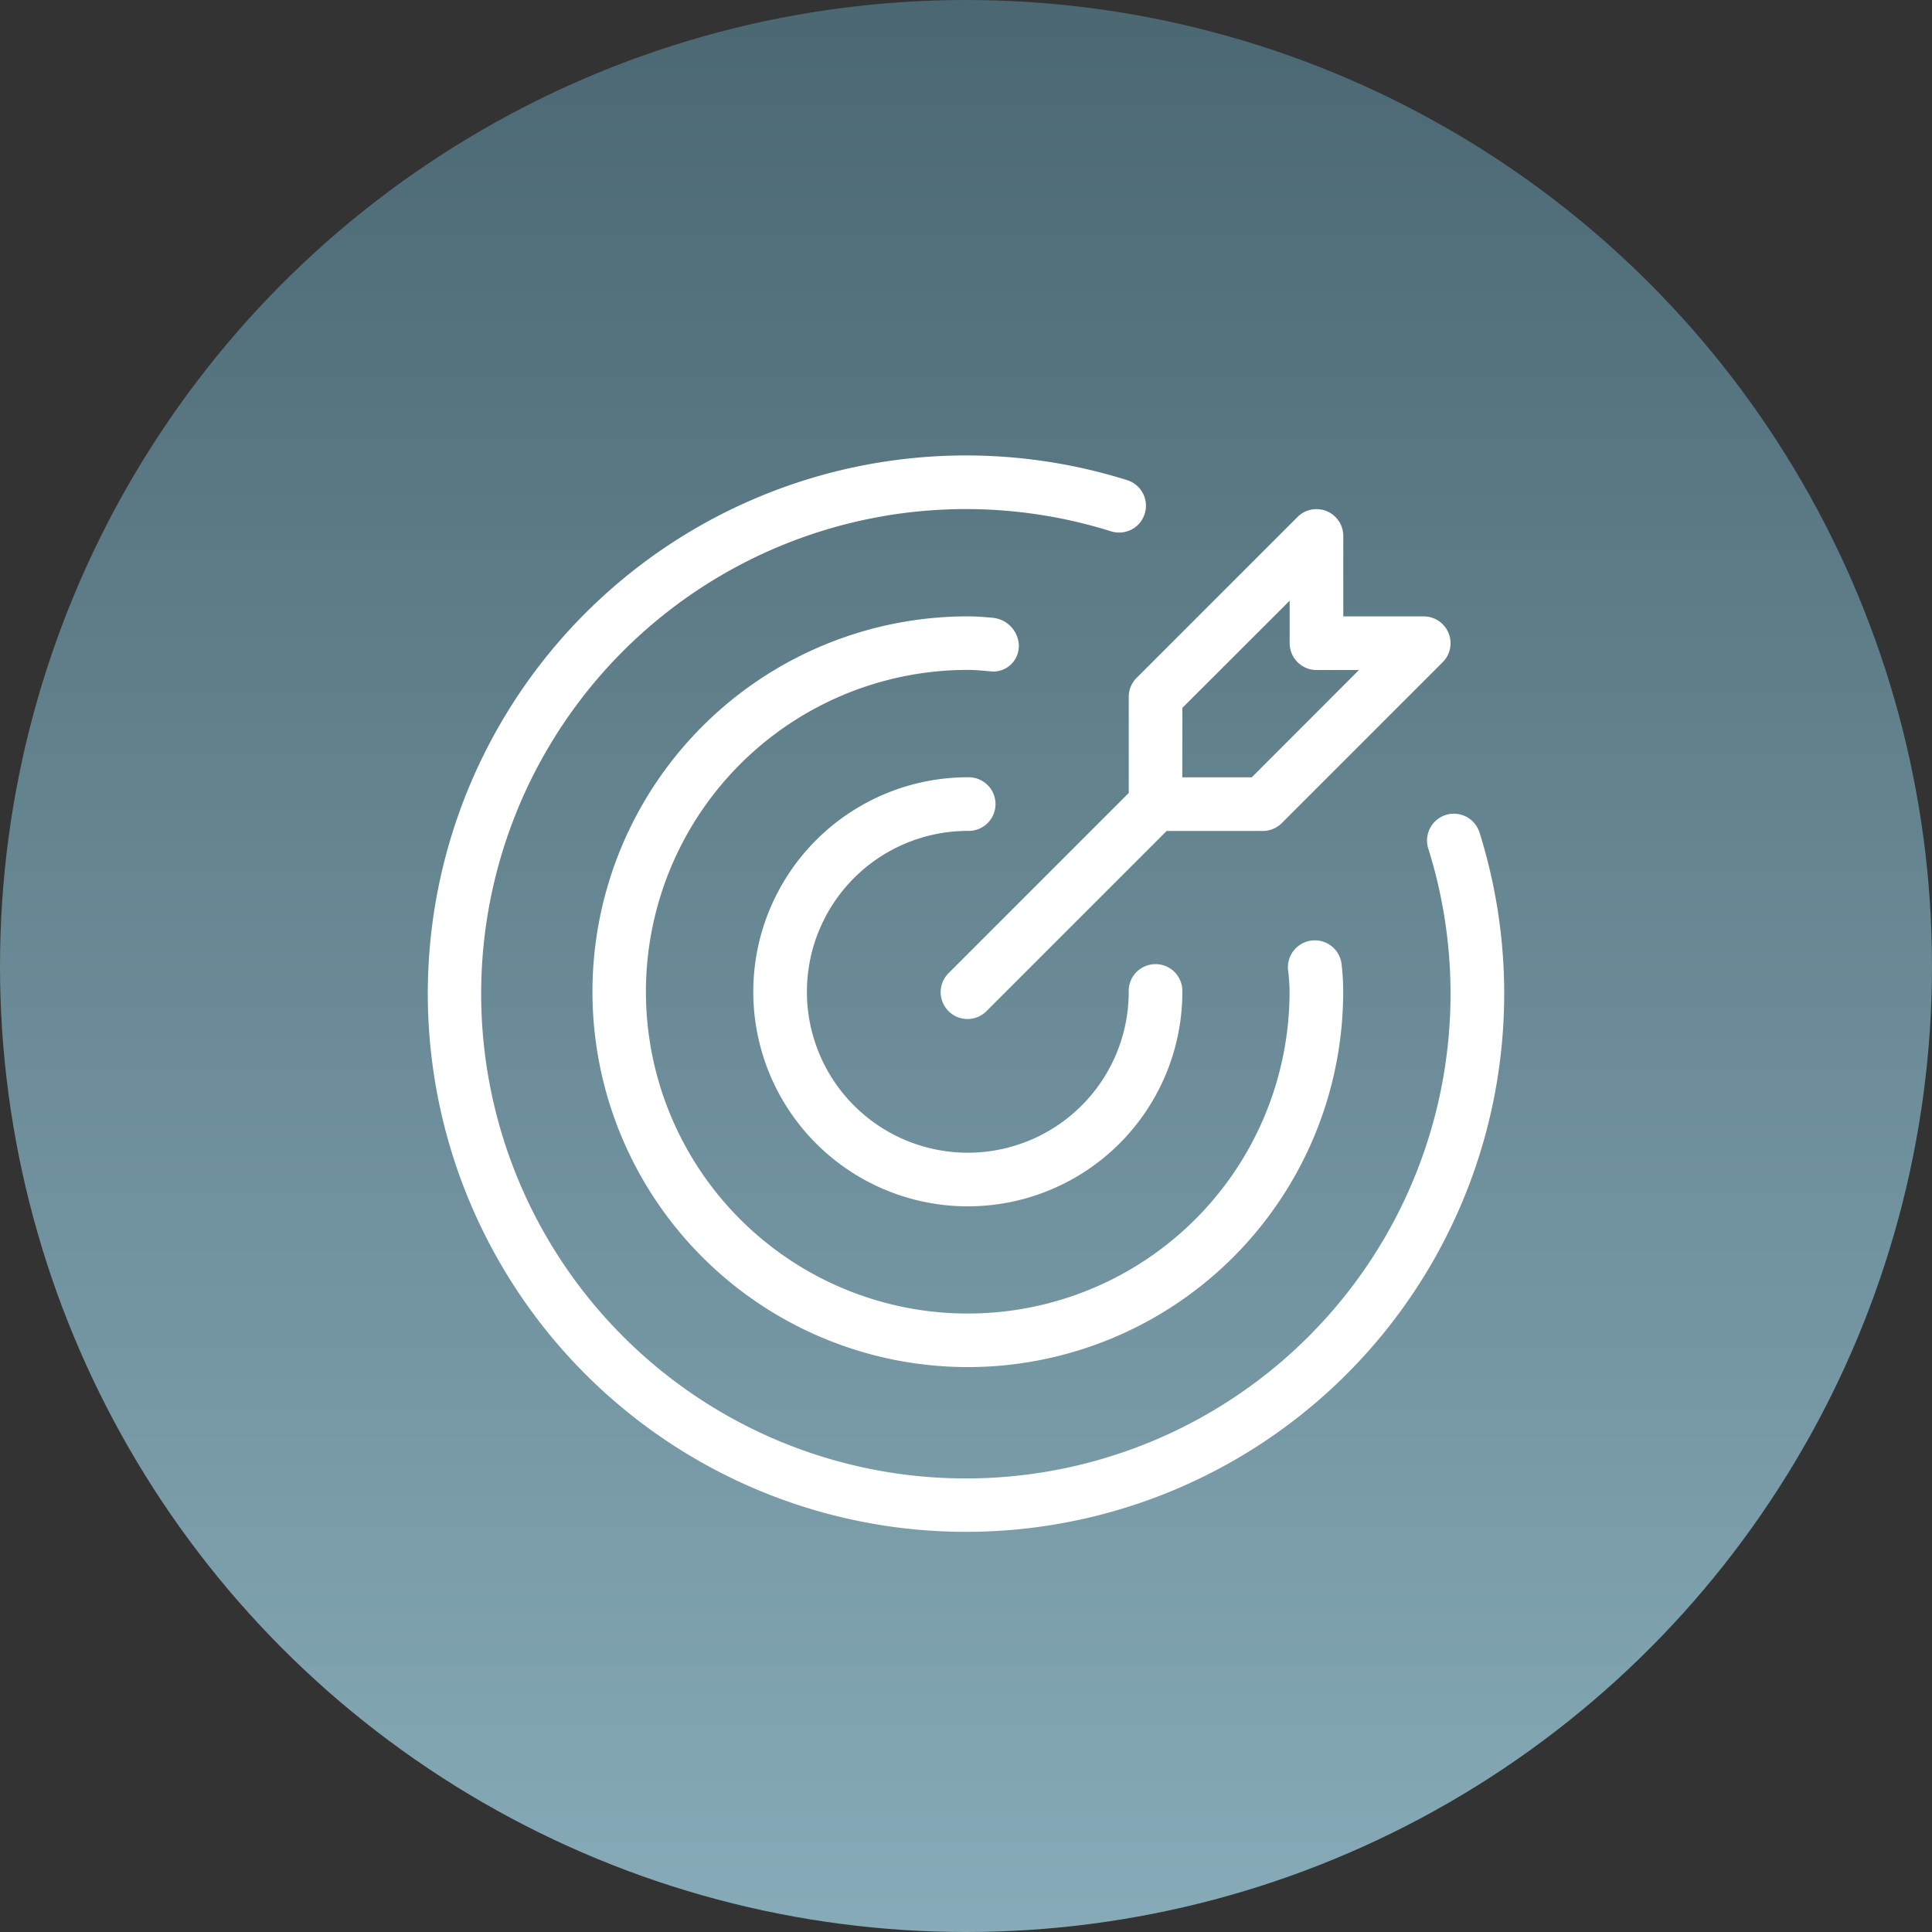
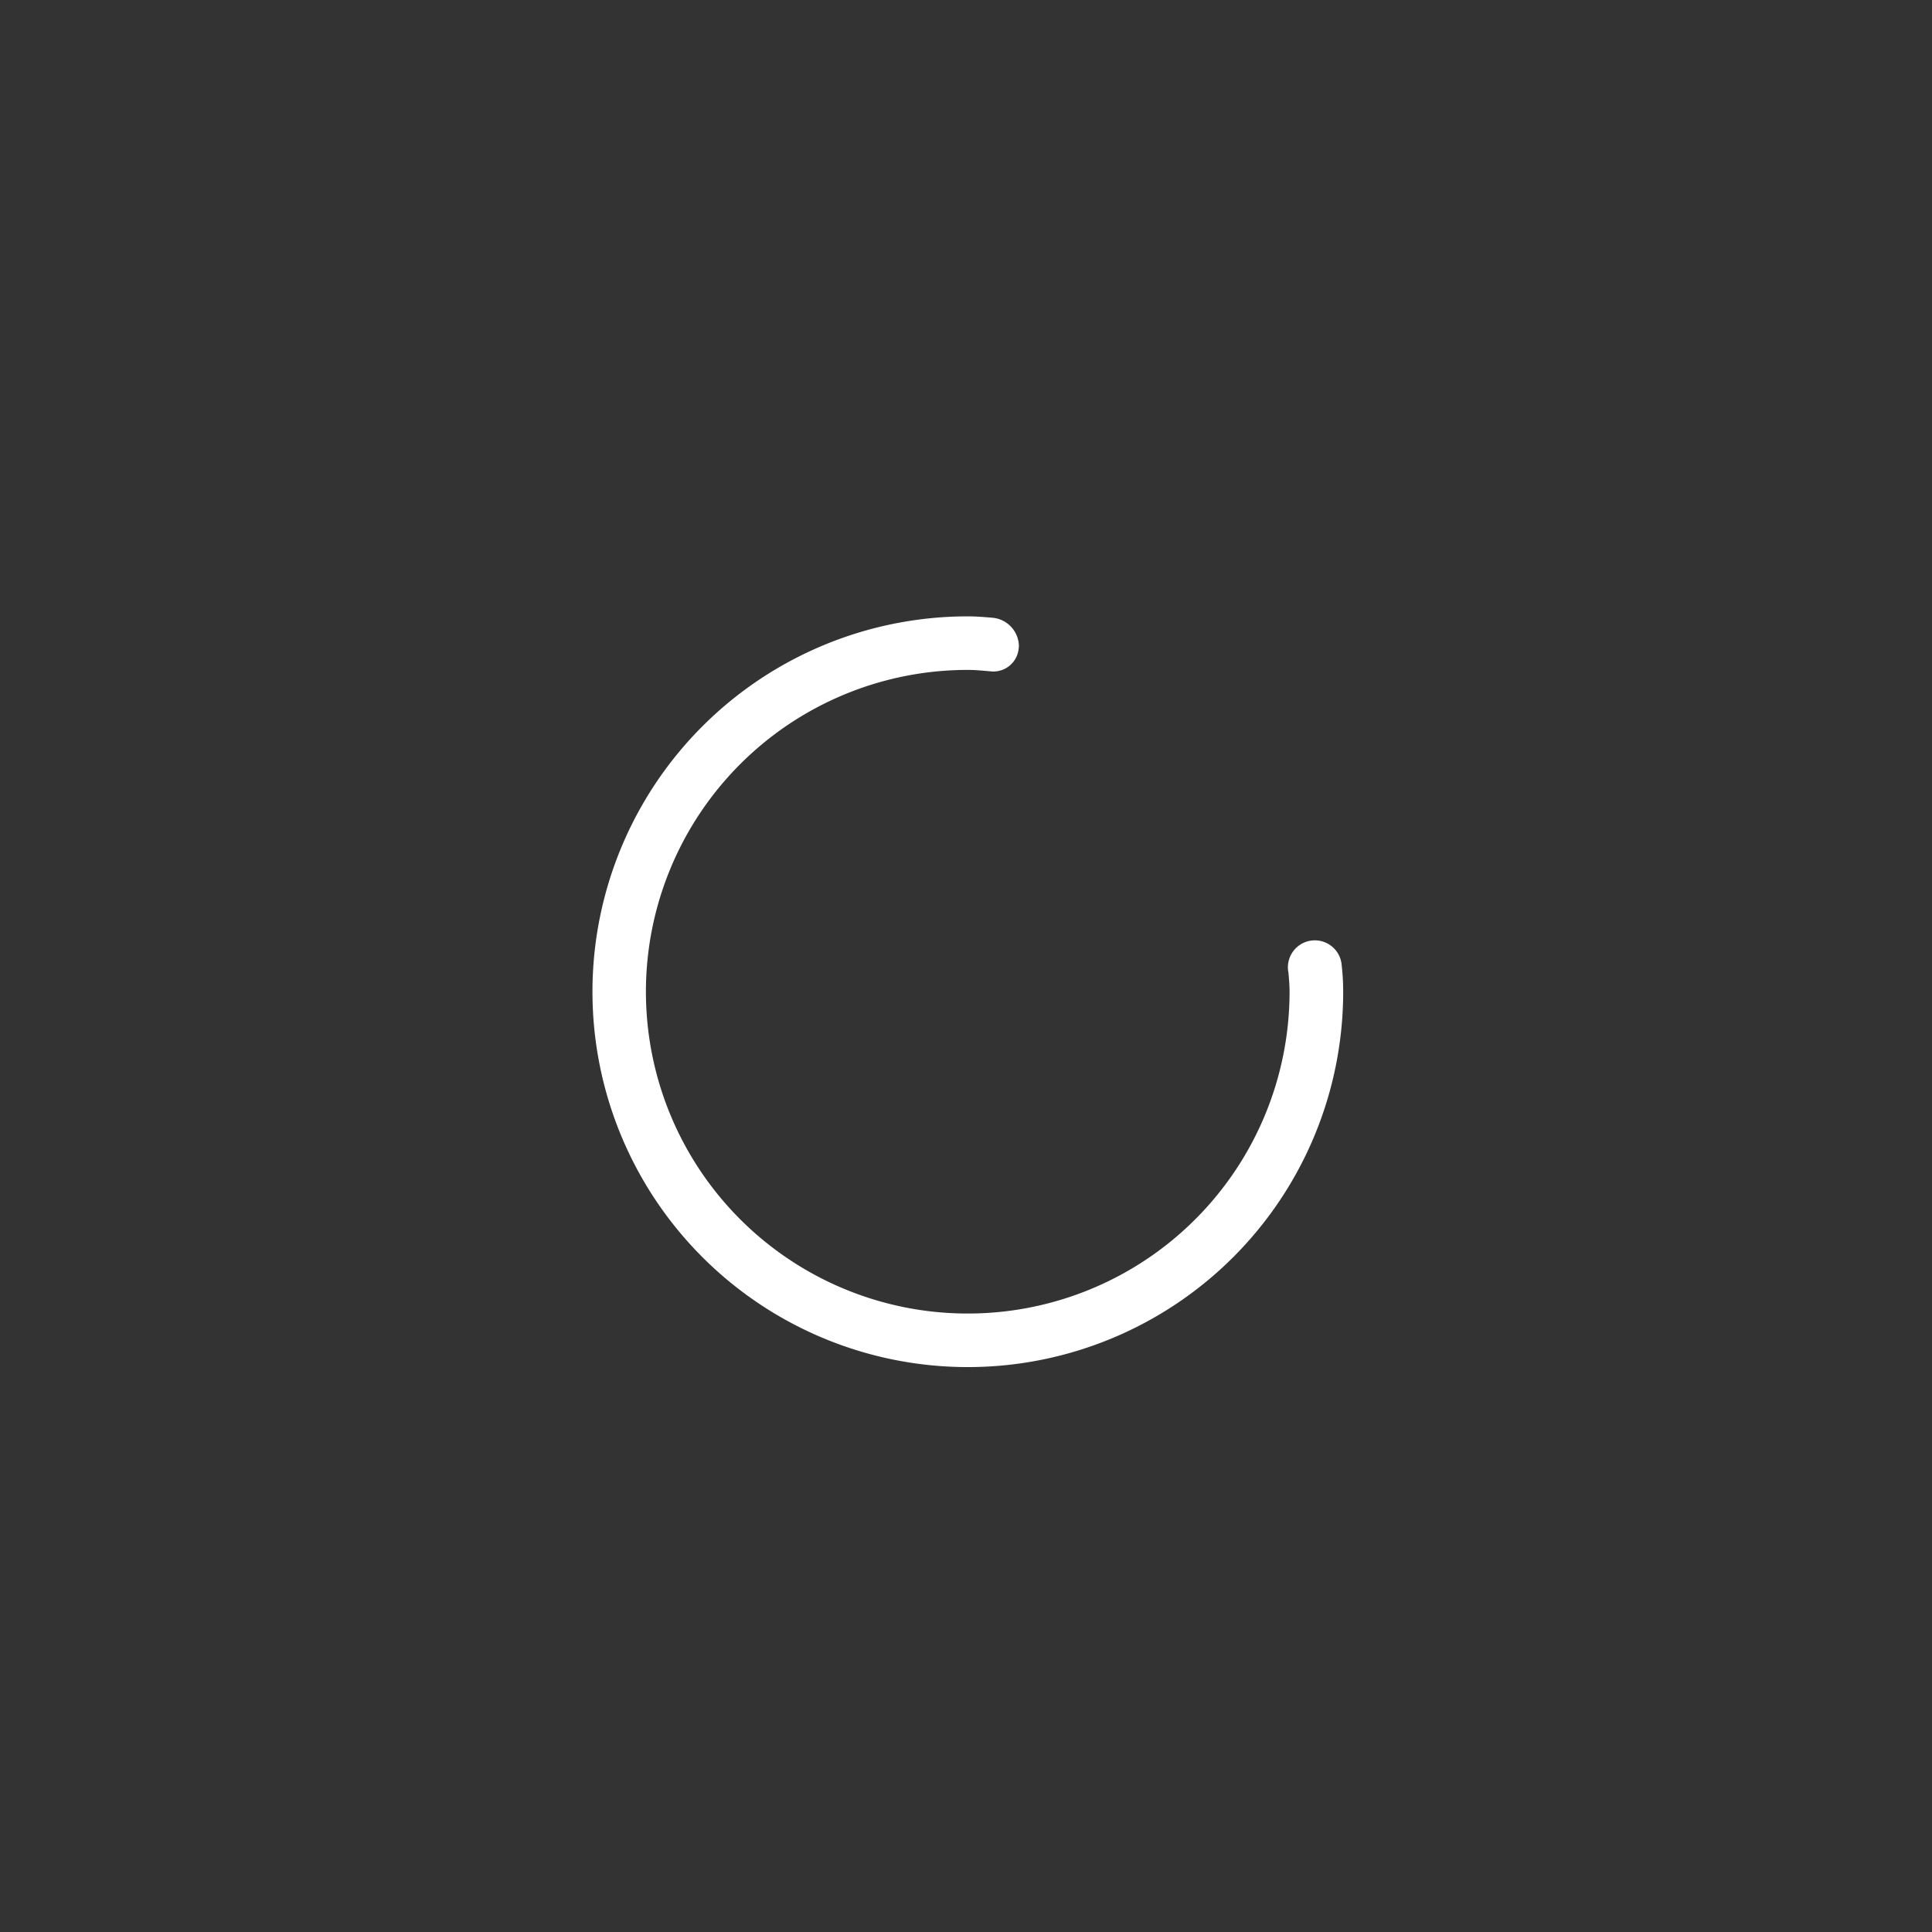
<svg xmlns="http://www.w3.org/2000/svg" viewBox="0 0 70 70" height="70" width="70">
  <rect x="0" y="0" width="70" height="70" fill="#333333" stroke="none" />
  <defs>
    <linearGradient gradientUnits="objectBoundingBox" y2="1" x2="0.5" x1="0.5" id="linear-gradient">
      <stop stop-color="#4a6772" offset="0" />
      <stop stop-color="#87abb8" offset="1" />
    </linearGradient>
  </defs>
  <g transform="translate(-743 -948)" data-name="Group 260" id="Group_260">
-     <circle fill="url(#linear-gradient)" transform="translate(743 948)" r="35" cy="35" cx="35" data-name="Ellipse 17" id="Ellipse_17" />
    <g transform="translate(758.498 964.496)" id="mission">
-       <path fill="#fff" transform="translate(-143.032 -141.451)" d="M162.6,155.06a.972.972,0,1,0,0-1.943,7.773,7.773,0,1,0,7.773,7.773.972.972,0,1,0-1.943,0,5.83,5.83,0,1,1-5.83-5.83Zm0,0" data-name="Path 145" id="Path_145" />
-       <path fill="#fff" transform="translate(0 0)" d="M38.107,13.668a.972.972,0,0,0-1.856.581A17.561,17.561,0,1,1,24.759,2.756.972.972,0,0,0,25.34.9,19.5,19.5,0,1,0,38.108,13.668Zm0,0" data-name="Path 146" id="Path_146" />
      <path fill="#fff" transform="translate(-72.339 -70.758)" d="M93.758,77.7a1.05,1.05,0,0,0-.972-1.057c-.29-.025-.581-.049-.879-.049a13.6,13.6,0,1,0,13.6,13.6,8.563,8.563,0,0,0-.065-1.051.976.976,0,0,0-1.931.281c0,.02.007.04.011.06.021.235.042.469.042.709a11.66,11.66,0,1,1-11.66-11.659h0c.241,0,.475.021.709.042l.182.015a.92.92,0,0,0,.958-.88s0-.009,0-.014Zm0,0" data-name="Path 147" id="Path_147" />
-       <path fill="#fff" transform="translate(-225.361 -23.632)" d="M250.76,32.383v3.484l-6.517,6.517a.972.972,0,0,0,1.35,1.4l.024-.024,6.517-6.517h3.484a.972.972,0,0,0,.687-.285l5.83-5.83a.972.972,0,0,0-.687-1.659h-2.915V26.553a.972.972,0,0,0-1.658-.687l-5.83,5.83a.97.97,0,0,0-.285.687Zm1.943.4L256.59,28.9V30.44a.972.972,0,0,0,.972.972H259.1L255.216,35.3H252.7Zm0,0" data-name="Path 148" id="Path_148" />
    </g>
  </g>
</svg>